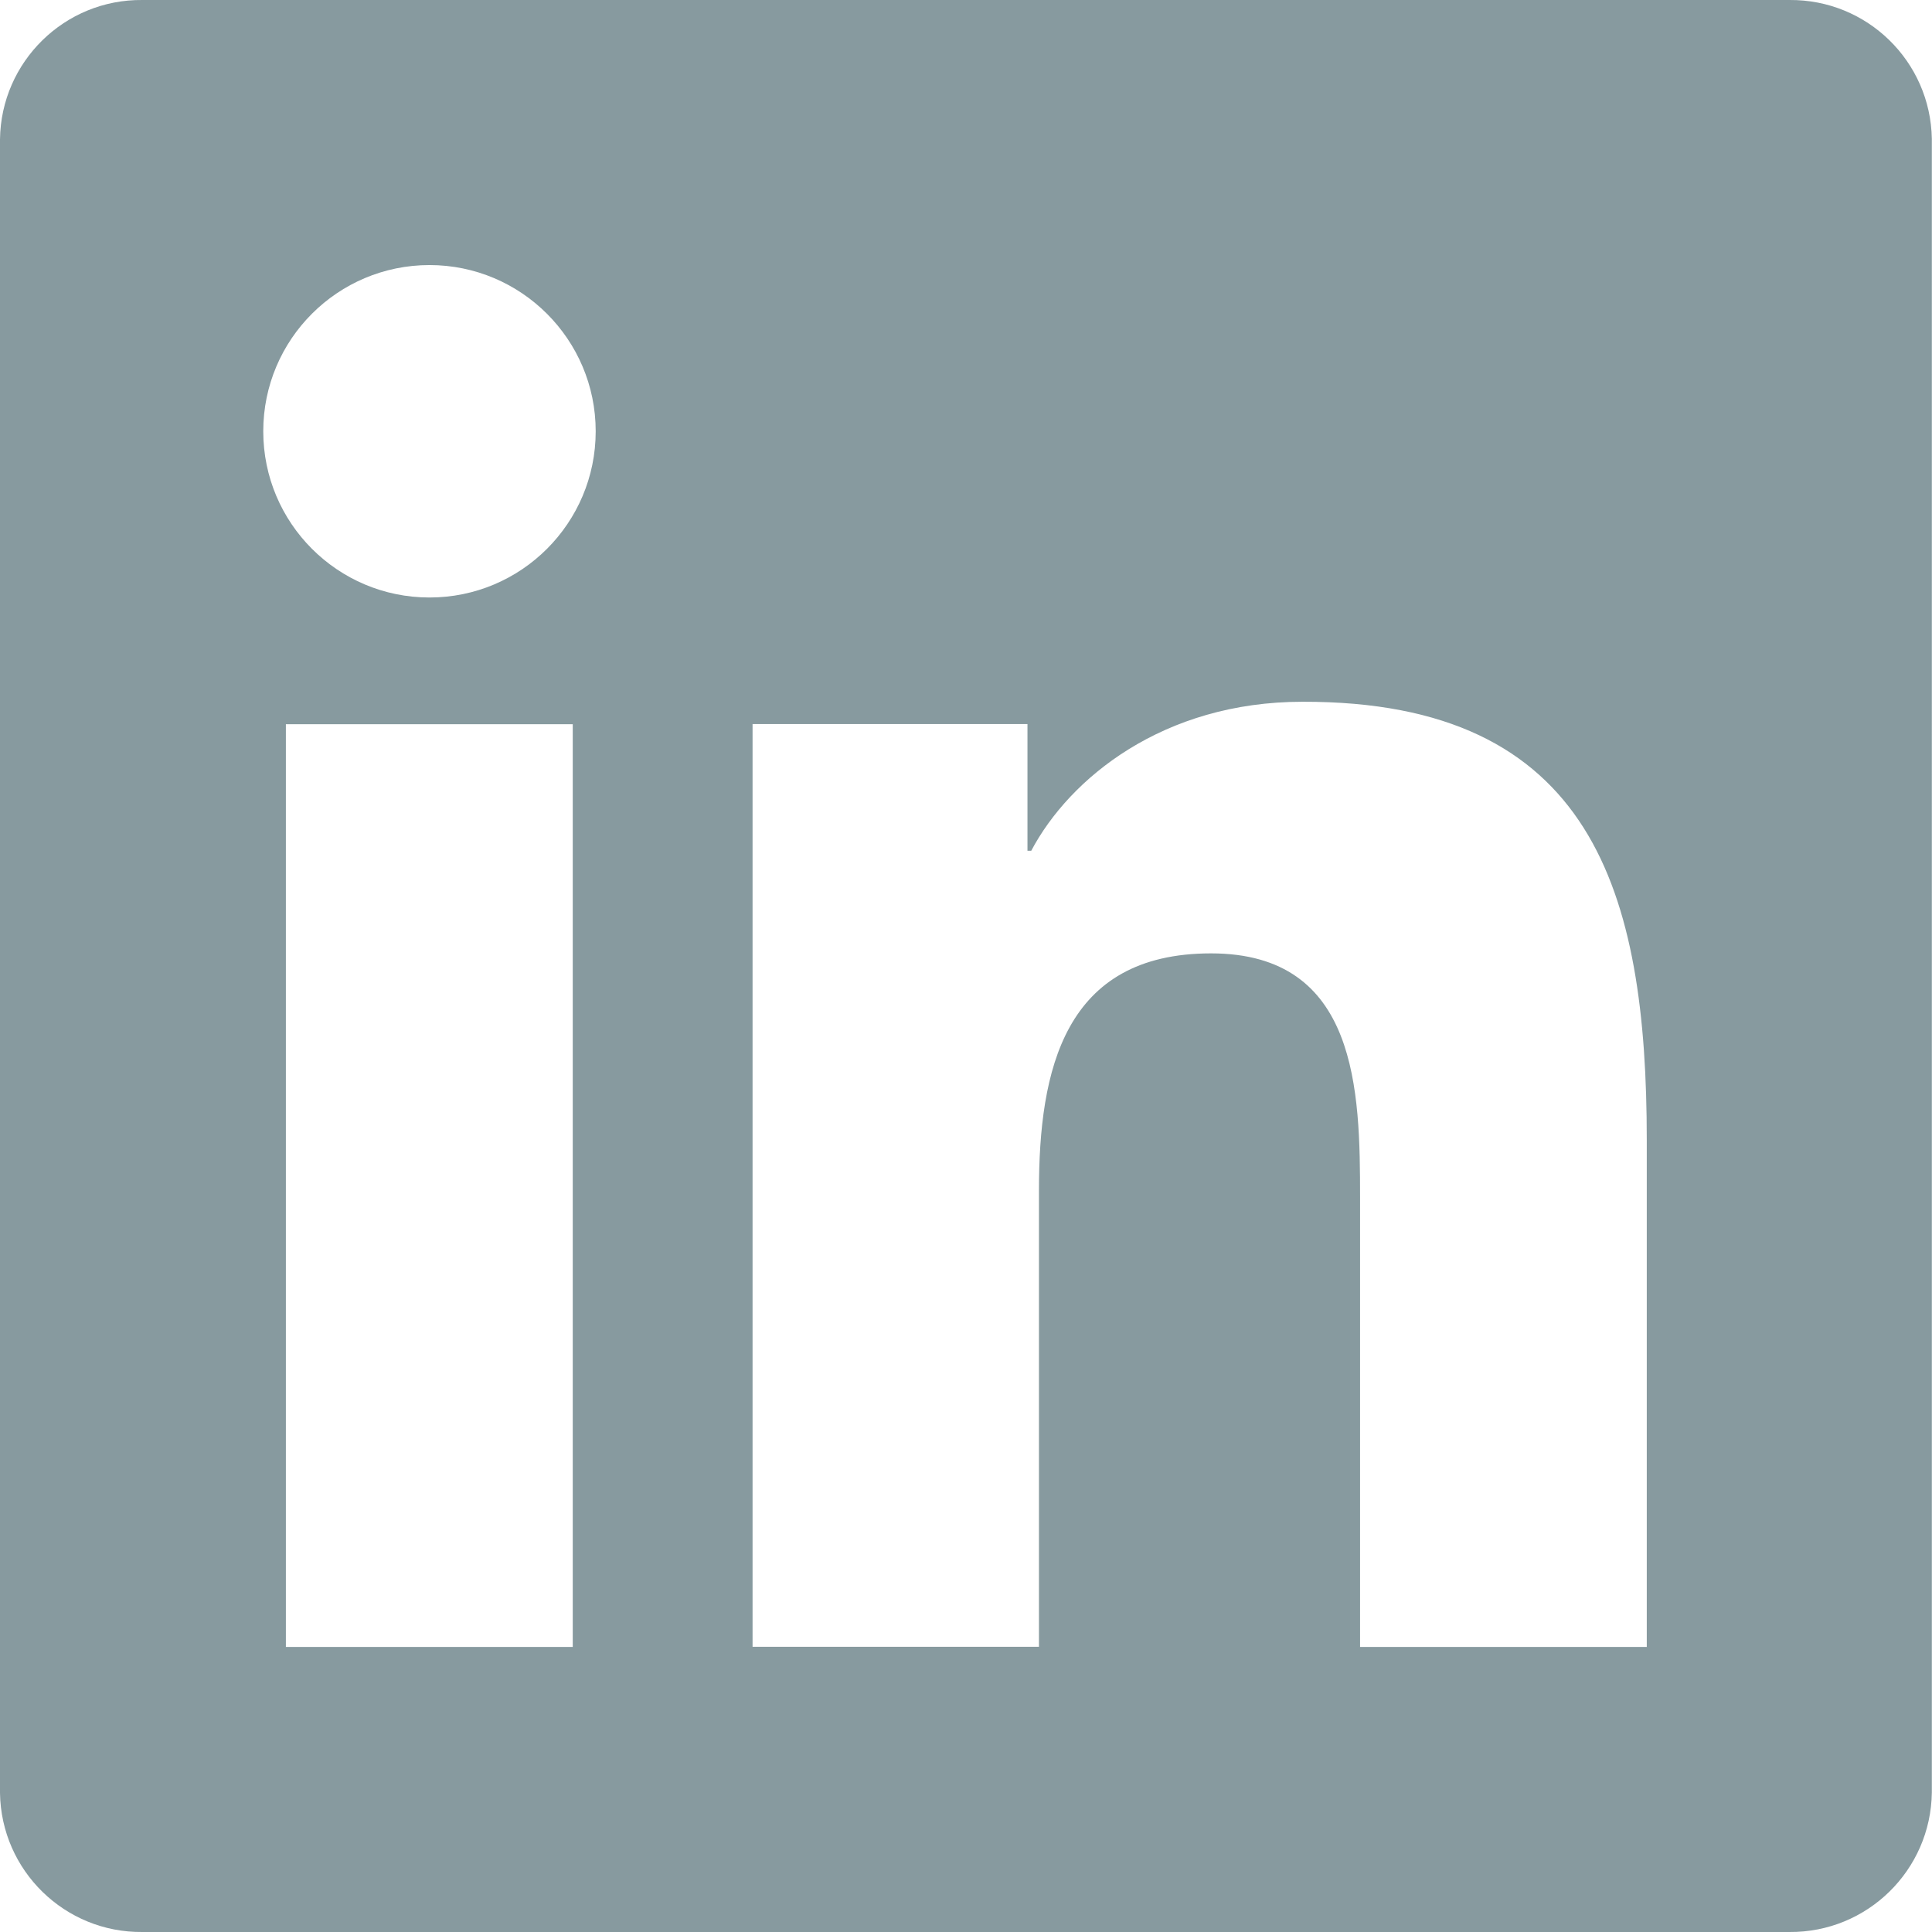
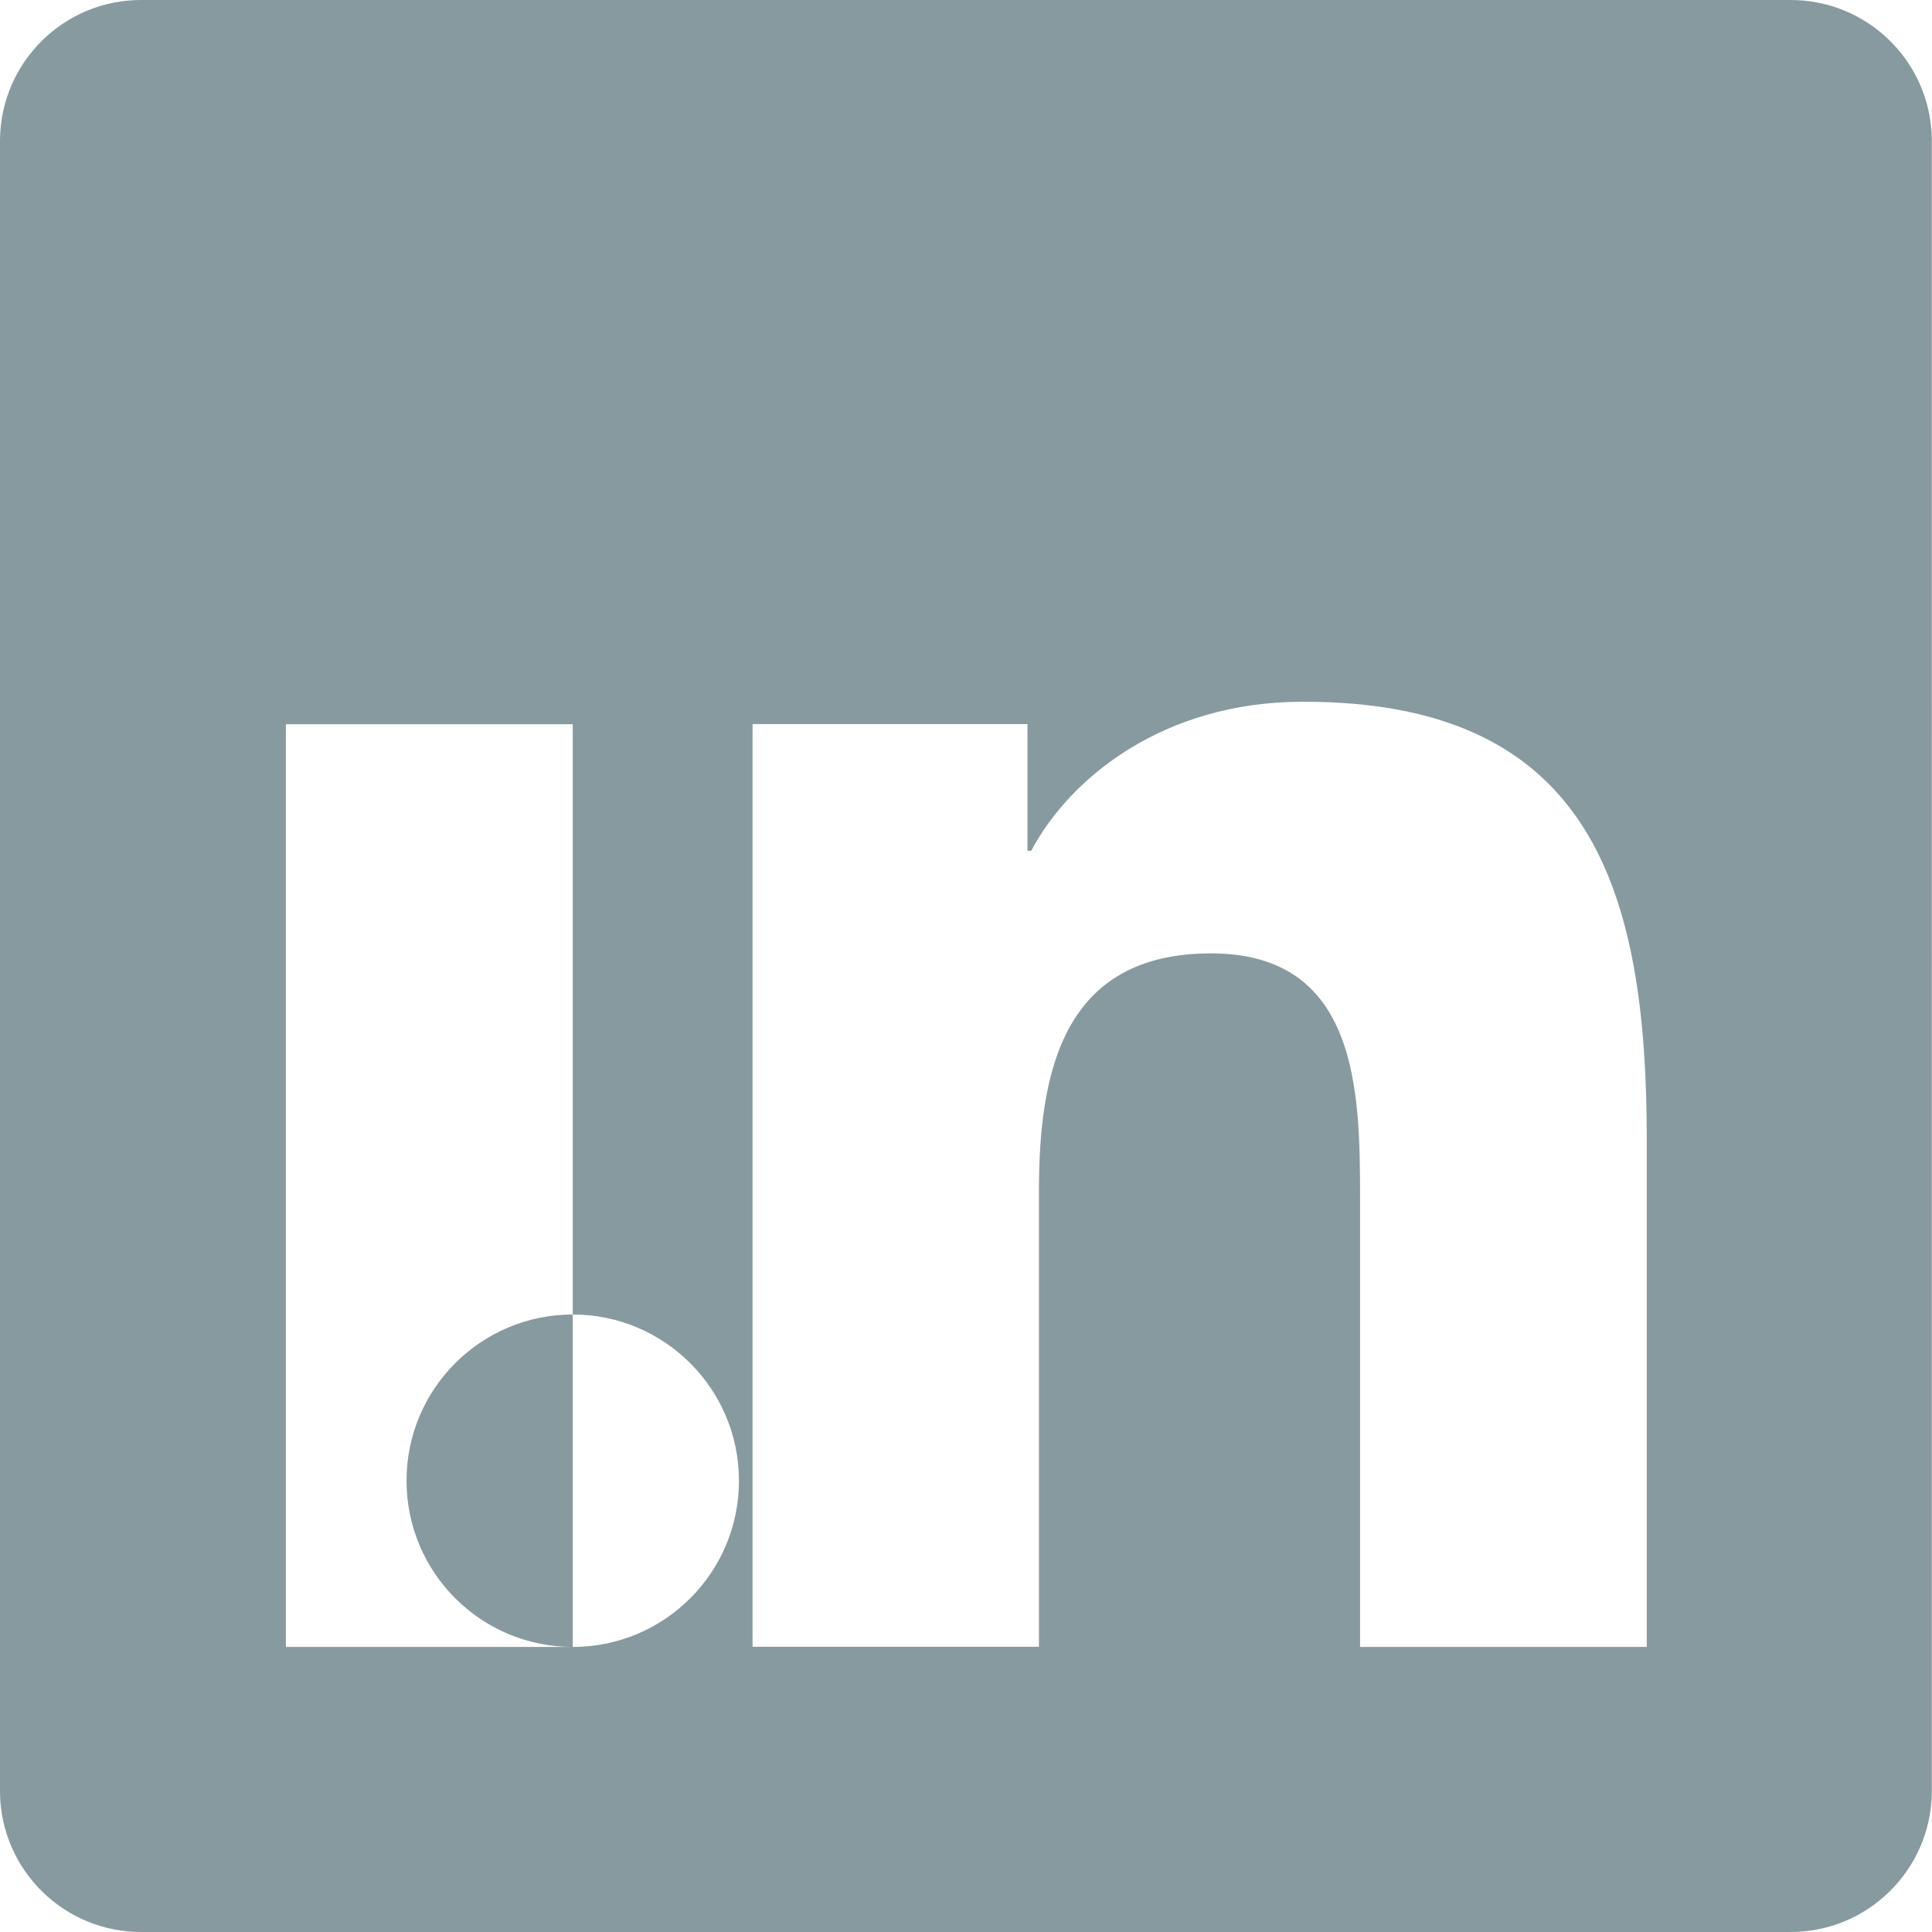
<svg xmlns="http://www.w3.org/2000/svg" id="Ebene_2" data-name="Ebene 2" viewBox="0 0 117.86 117.86">
  <defs>
    <style>
      .cls-1 {
        fill: #879a9f;
      }
    </style>
  </defs>
  <g id="Ebene_1-2" data-name="Ebene 1">
-     <path class="cls-1" d="M109.16,0H8.69C3.95-.05.06,3.76,0,8.5v100.88c.07,4.74,3.96,8.53,8.69,8.48h100.47c4.75.04,8.63-3.77,8.69-8.51V8.47C117.77,3.74,113.9-.04,109.16,0ZM34.94,100.47h-17.5v-56.29h17.5v56.29ZM26.2,36.45c-5.6,0-10.14-4.54-10.14-10.14h0c0-5.61,4.55-10.14,10.14-10.14s10.14,4.54,10.14,10.14-4.54,10.14-10.14,10.14ZM100.47,100.47h-17.5v-27.39c0-6.52-.12-14.92-9.09-14.92s-10.5,7.11-10.5,14.49v27.81h-17.47v-56.29h16.77v7.73h.23c2.34-4.42,8.04-9.09,16.55-9.09,17.72-.04,21,11.62,21,26.74v30.91Z" />
+     <path class="cls-1" d="M109.16,0H8.69C3.95-.05.06,3.76,0,8.5v100.88c.07,4.74,3.96,8.53,8.69,8.48h100.47c4.75.04,8.63-3.77,8.69-8.51V8.47C117.77,3.74,113.9-.04,109.16,0ZM34.94,100.47h-17.5v-56.29h17.5v56.29Zc-5.6,0-10.14-4.54-10.14-10.14h0c0-5.61,4.55-10.14,10.14-10.14s10.14,4.54,10.14,10.14-4.54,10.14-10.14,10.14ZM100.47,100.47h-17.5v-27.39c0-6.52-.12-14.92-9.09-14.92s-10.5,7.11-10.5,14.49v27.81h-17.47v-56.29h16.77v7.73h.23c2.34-4.42,8.04-9.09,16.55-9.09,17.72-.04,21,11.62,21,26.74v30.91Z" />
  </g>
</svg>